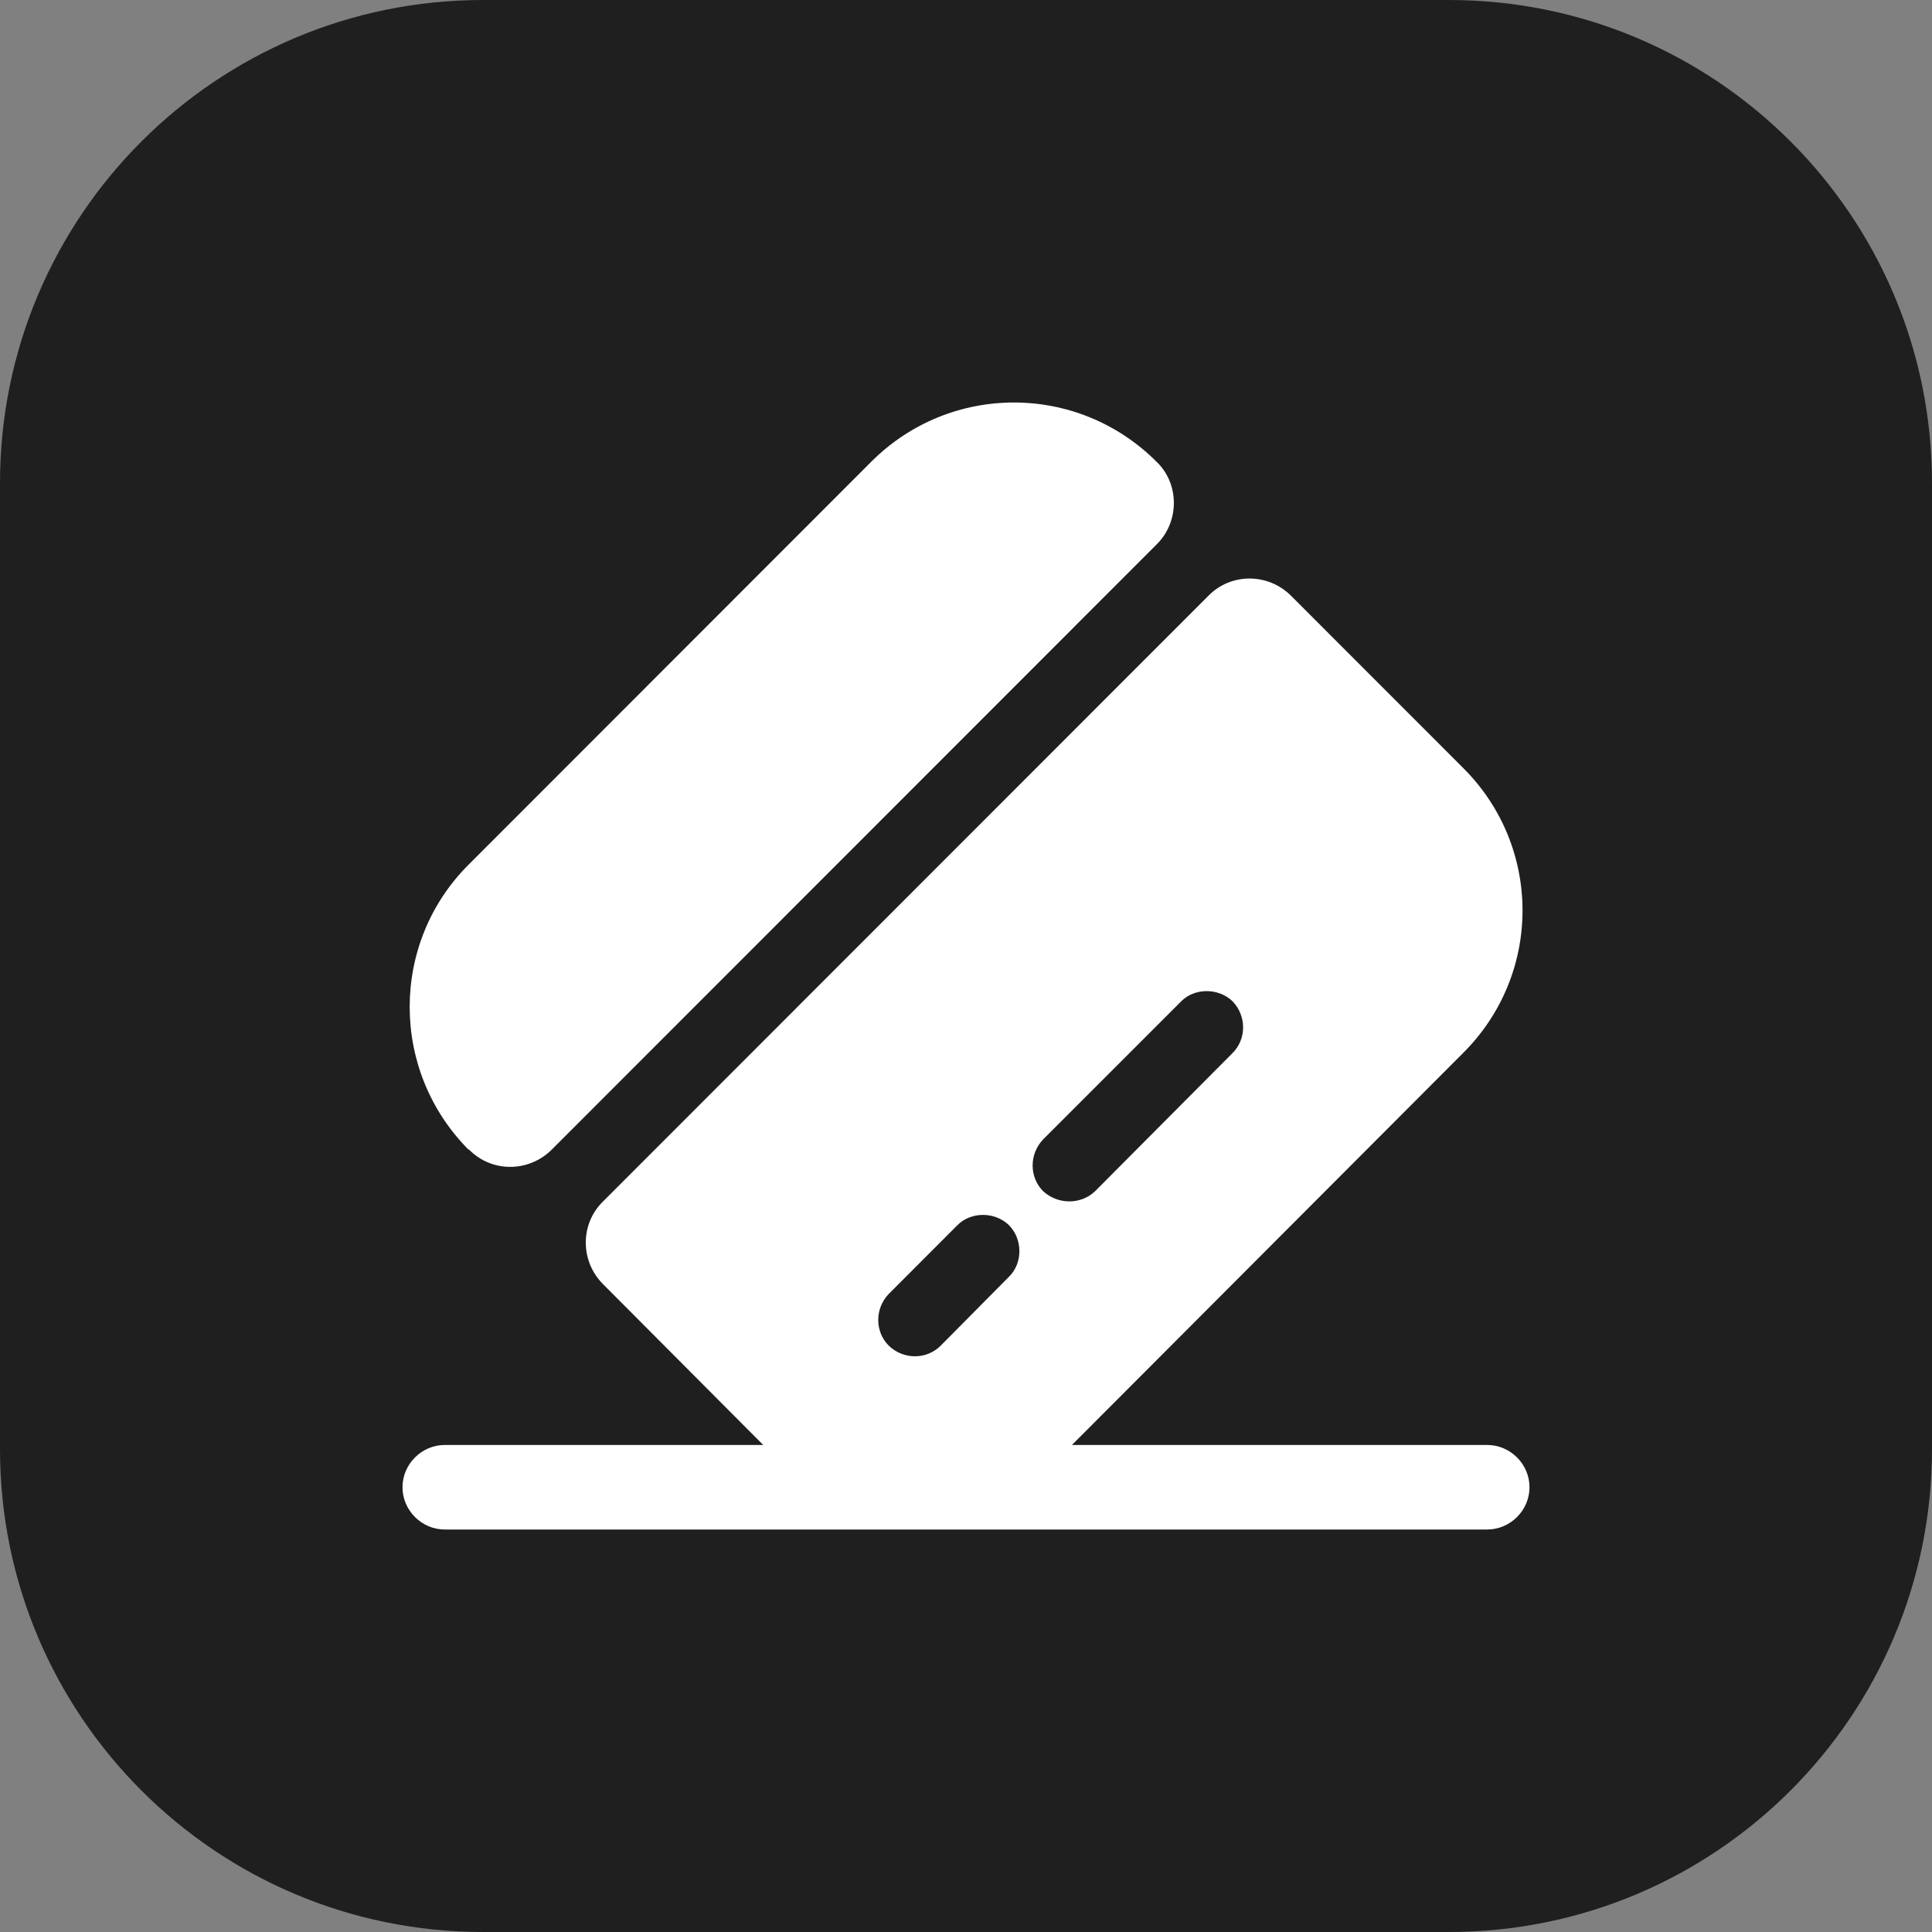
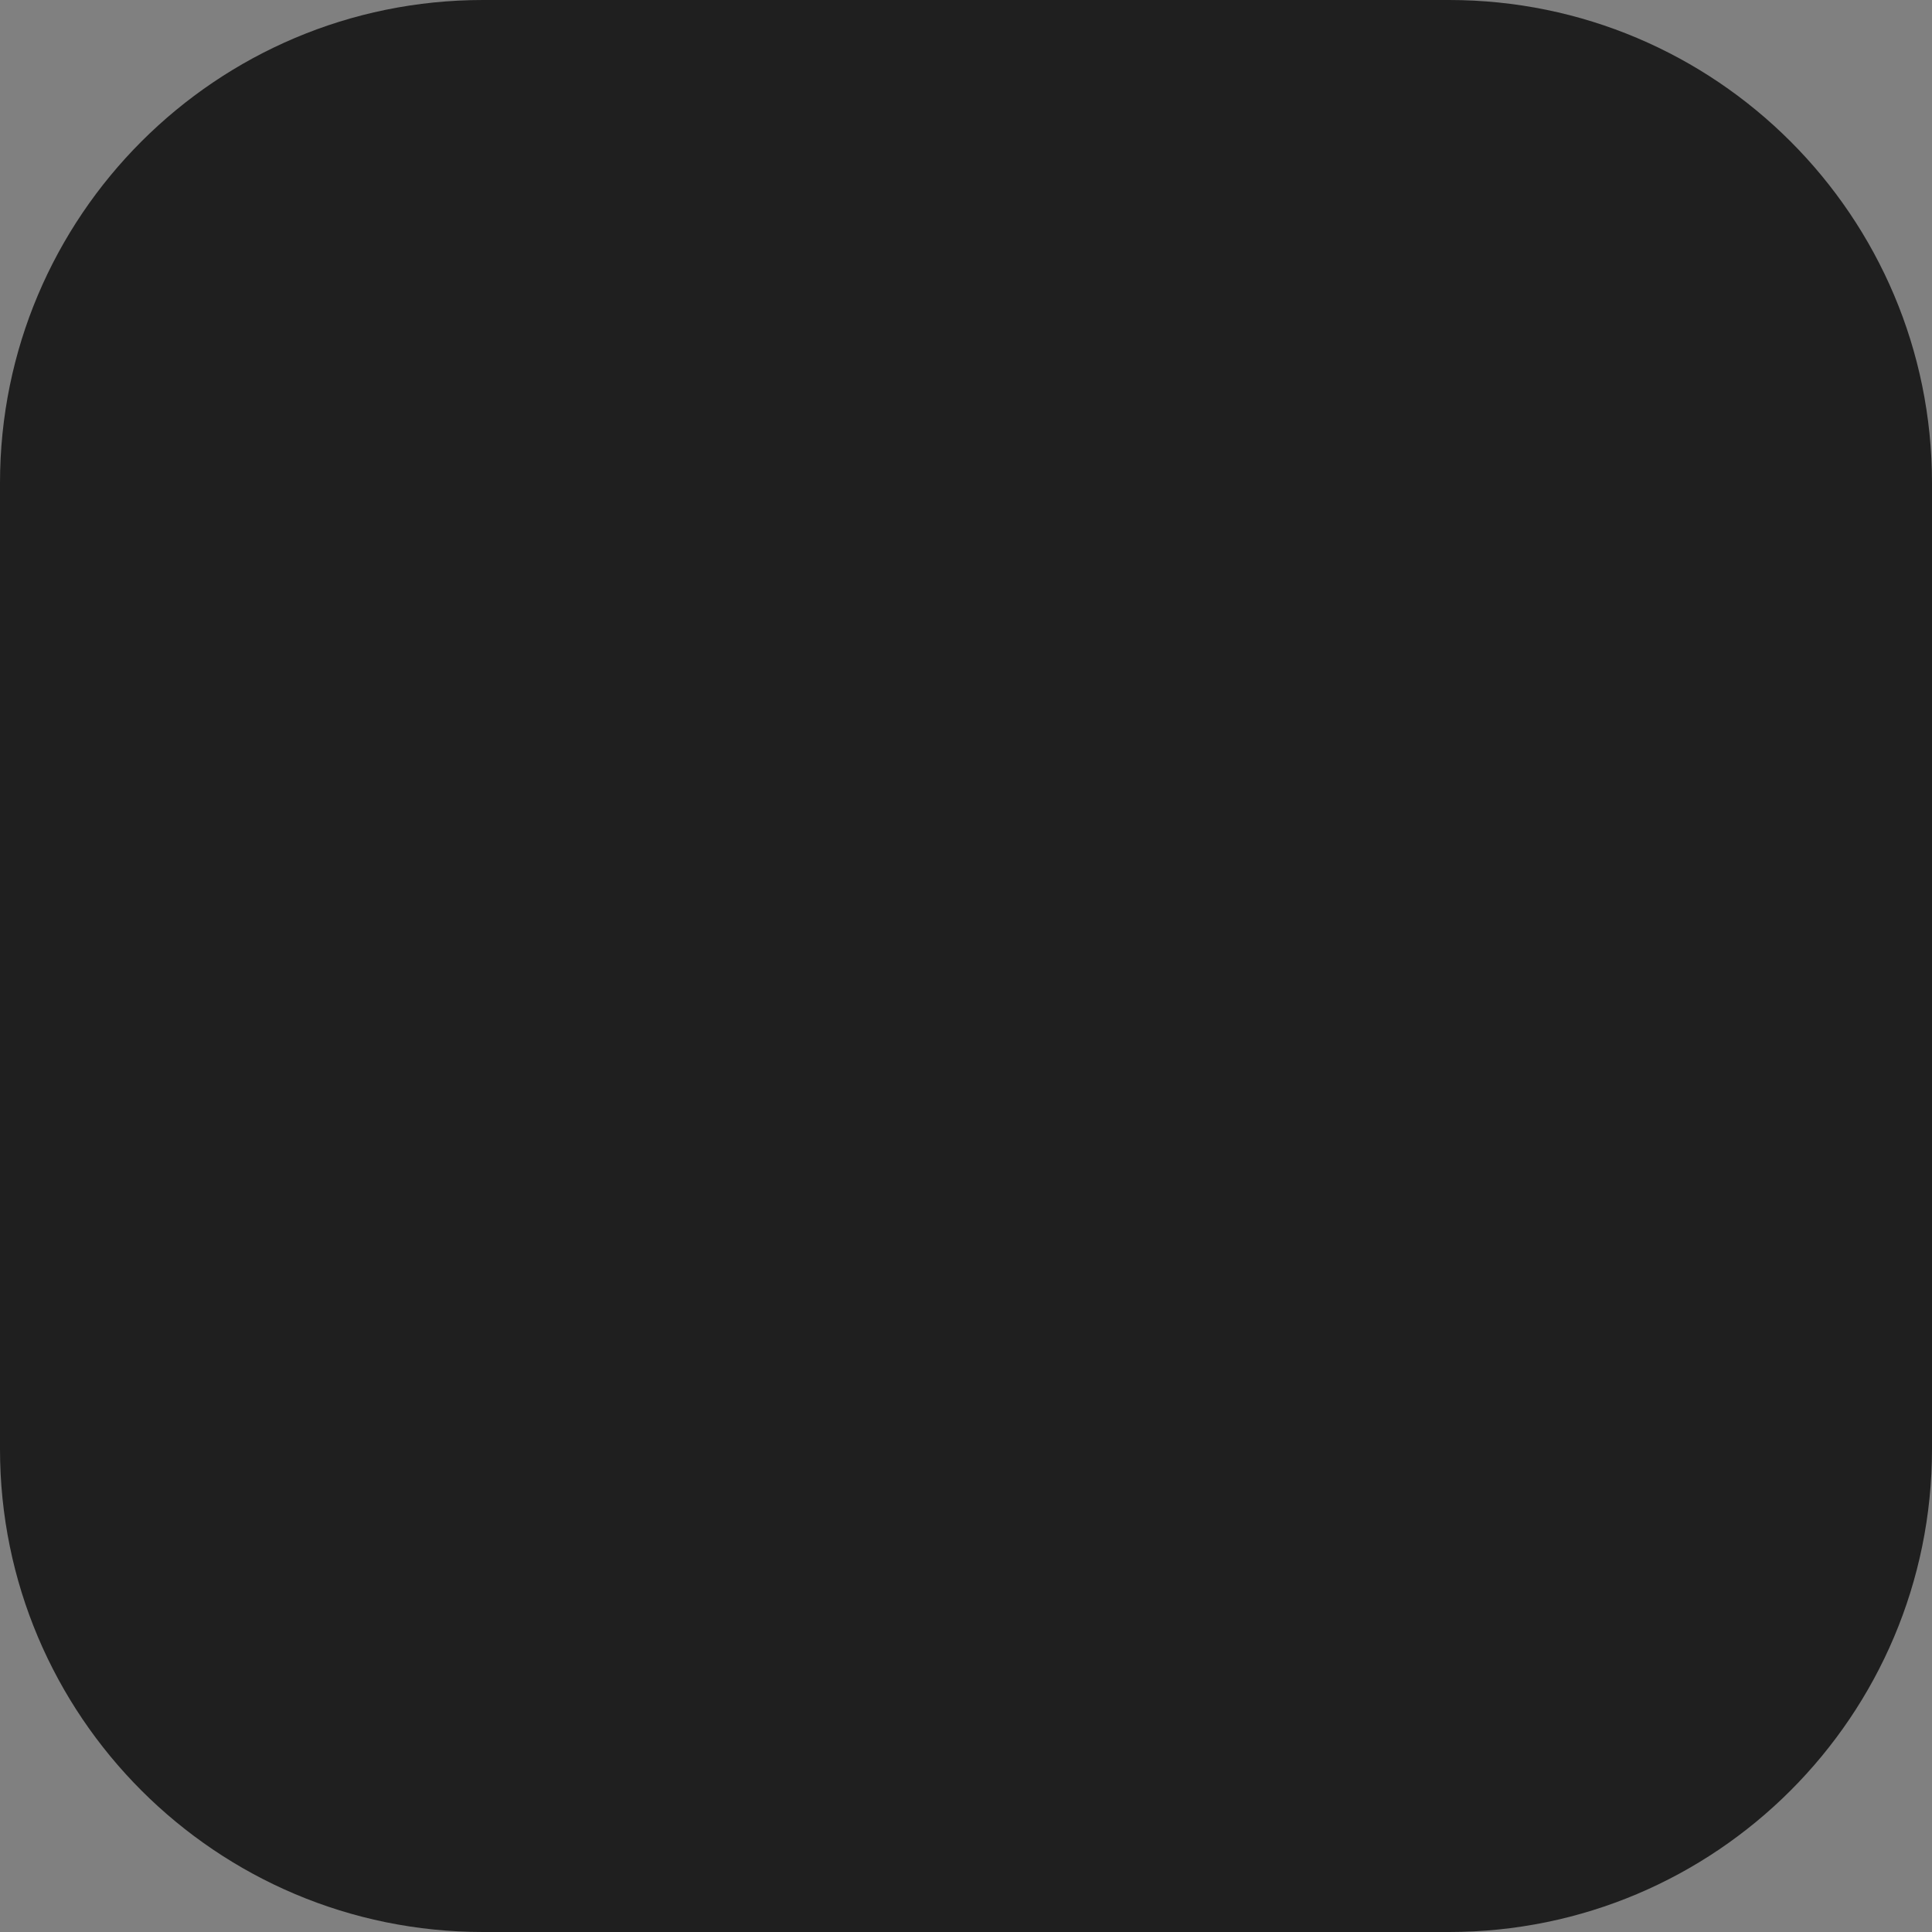
<svg xmlns="http://www.w3.org/2000/svg" width="24" height="24" viewBox="0 0 24 24" fill="none">
  <rect x="0" y="0" width="24" height="24" fill="#808080" stroke="none" />
  <path d="M0 6C0 2.686 2.686 0 6 0H18C21.314 0 24 2.686 24 6V18C24 21.314 21.314 24 18 24H6C2.686 24 0 21.314 0 18V6Z" fill="#1F1F1F" />
-   <path fill-rule="evenodd" clip-rule="evenodd" d="M14.373 6.758L6.855 14.28C6.568 14.567 6.106 14.567 5.826 14.28H5.819C4.846 13.299 4.846 11.716 5.819 10.743L10.824 5.735C11.804 4.755 13.386 4.755 14.366 5.735C14.653 6.008 14.653 6.478 14.373 6.758ZM19 18.475C19 18.762 18.762 19 18.475 19H5.525C5.238 19 5 18.762 5 18.475C5 18.188 5.238 17.95 5.525 17.95H9.481L7.492 15.953C7.205 15.666 7.205 15.204 7.492 14.924L15.01 7.402C15.29 7.115 15.752 7.115 16.039 7.402L18.174 9.538C19.161 10.519 19.161 12.108 18.167 13.089L13.316 17.95H18.475C18.762 17.95 19 18.188 19 18.475ZM11.685 16.717L12.532 15.862C12.707 15.694 12.707 15.393 12.532 15.218C12.357 15.05 12.063 15.05 11.895 15.218L11.041 16.073C10.866 16.255 10.866 16.542 11.041 16.717C11.223 16.892 11.51 16.892 11.685 16.717ZM13.603 14.798L15.311 13.082C15.486 12.907 15.486 12.62 15.311 12.438C15.136 12.27 14.842 12.27 14.674 12.438L12.959 14.153C12.784 14.336 12.784 14.623 12.959 14.798C13.141 14.966 13.428 14.966 13.603 14.798Z" fill="white" />
</svg>